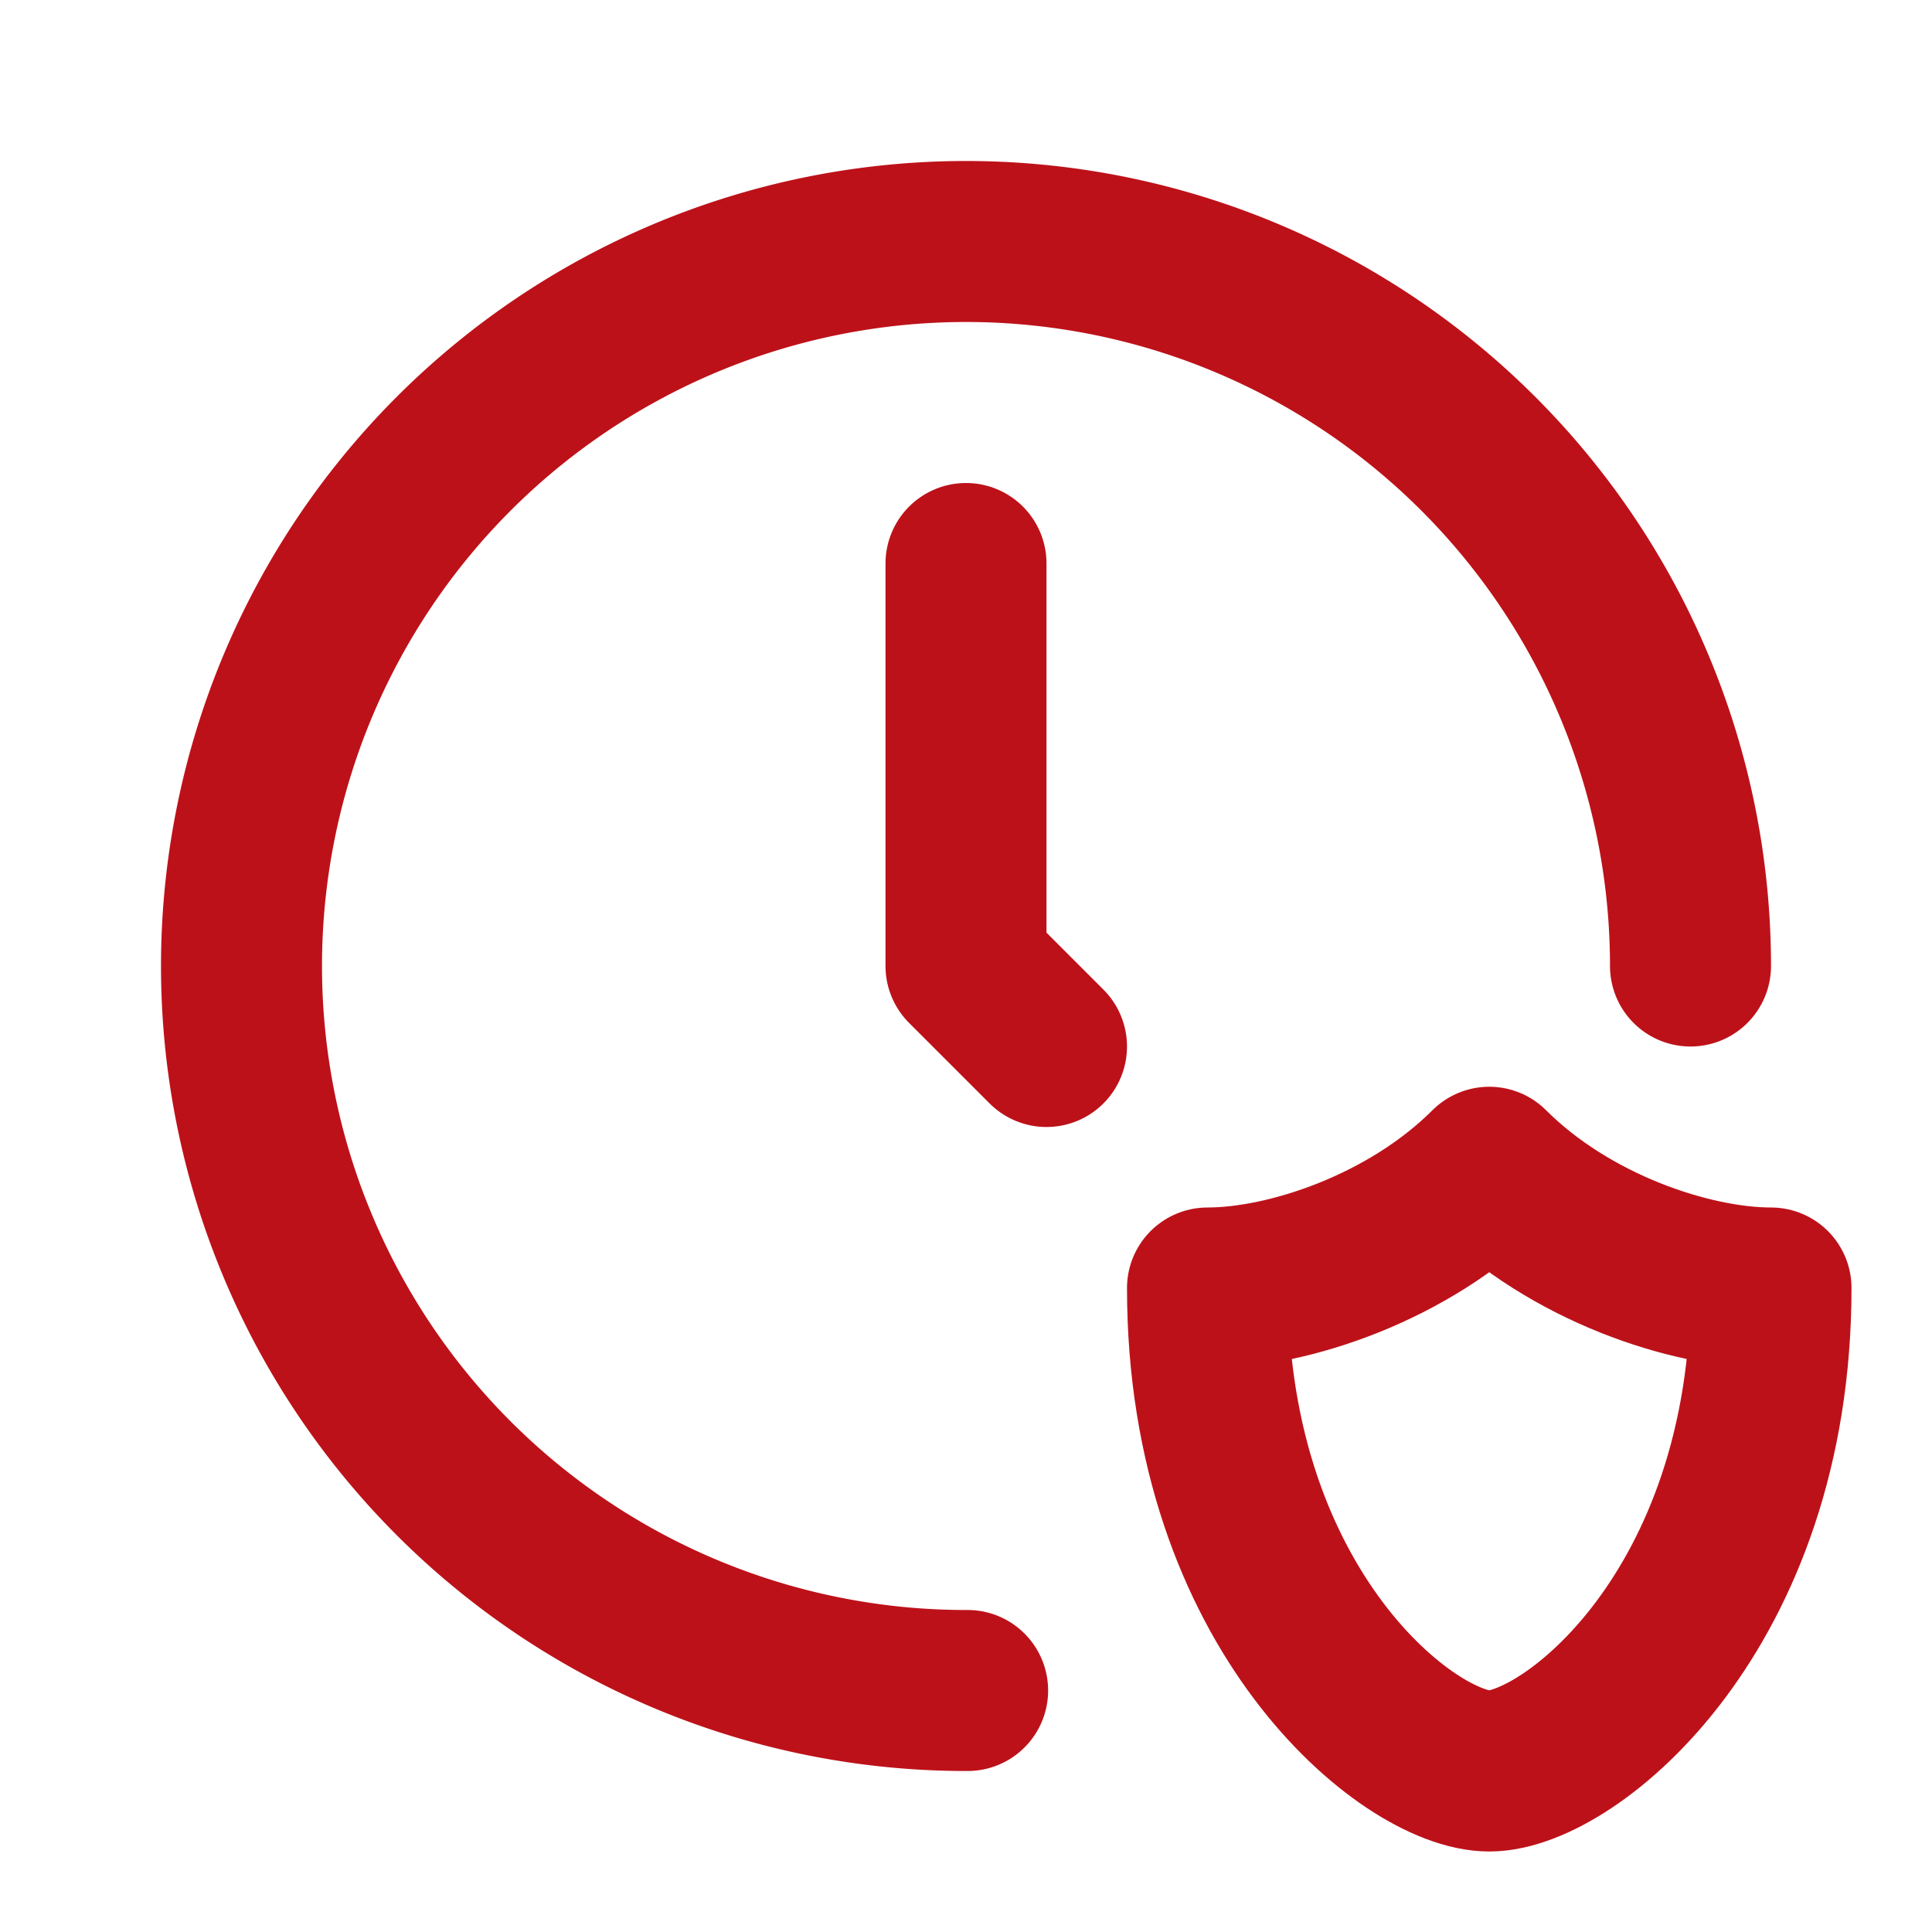
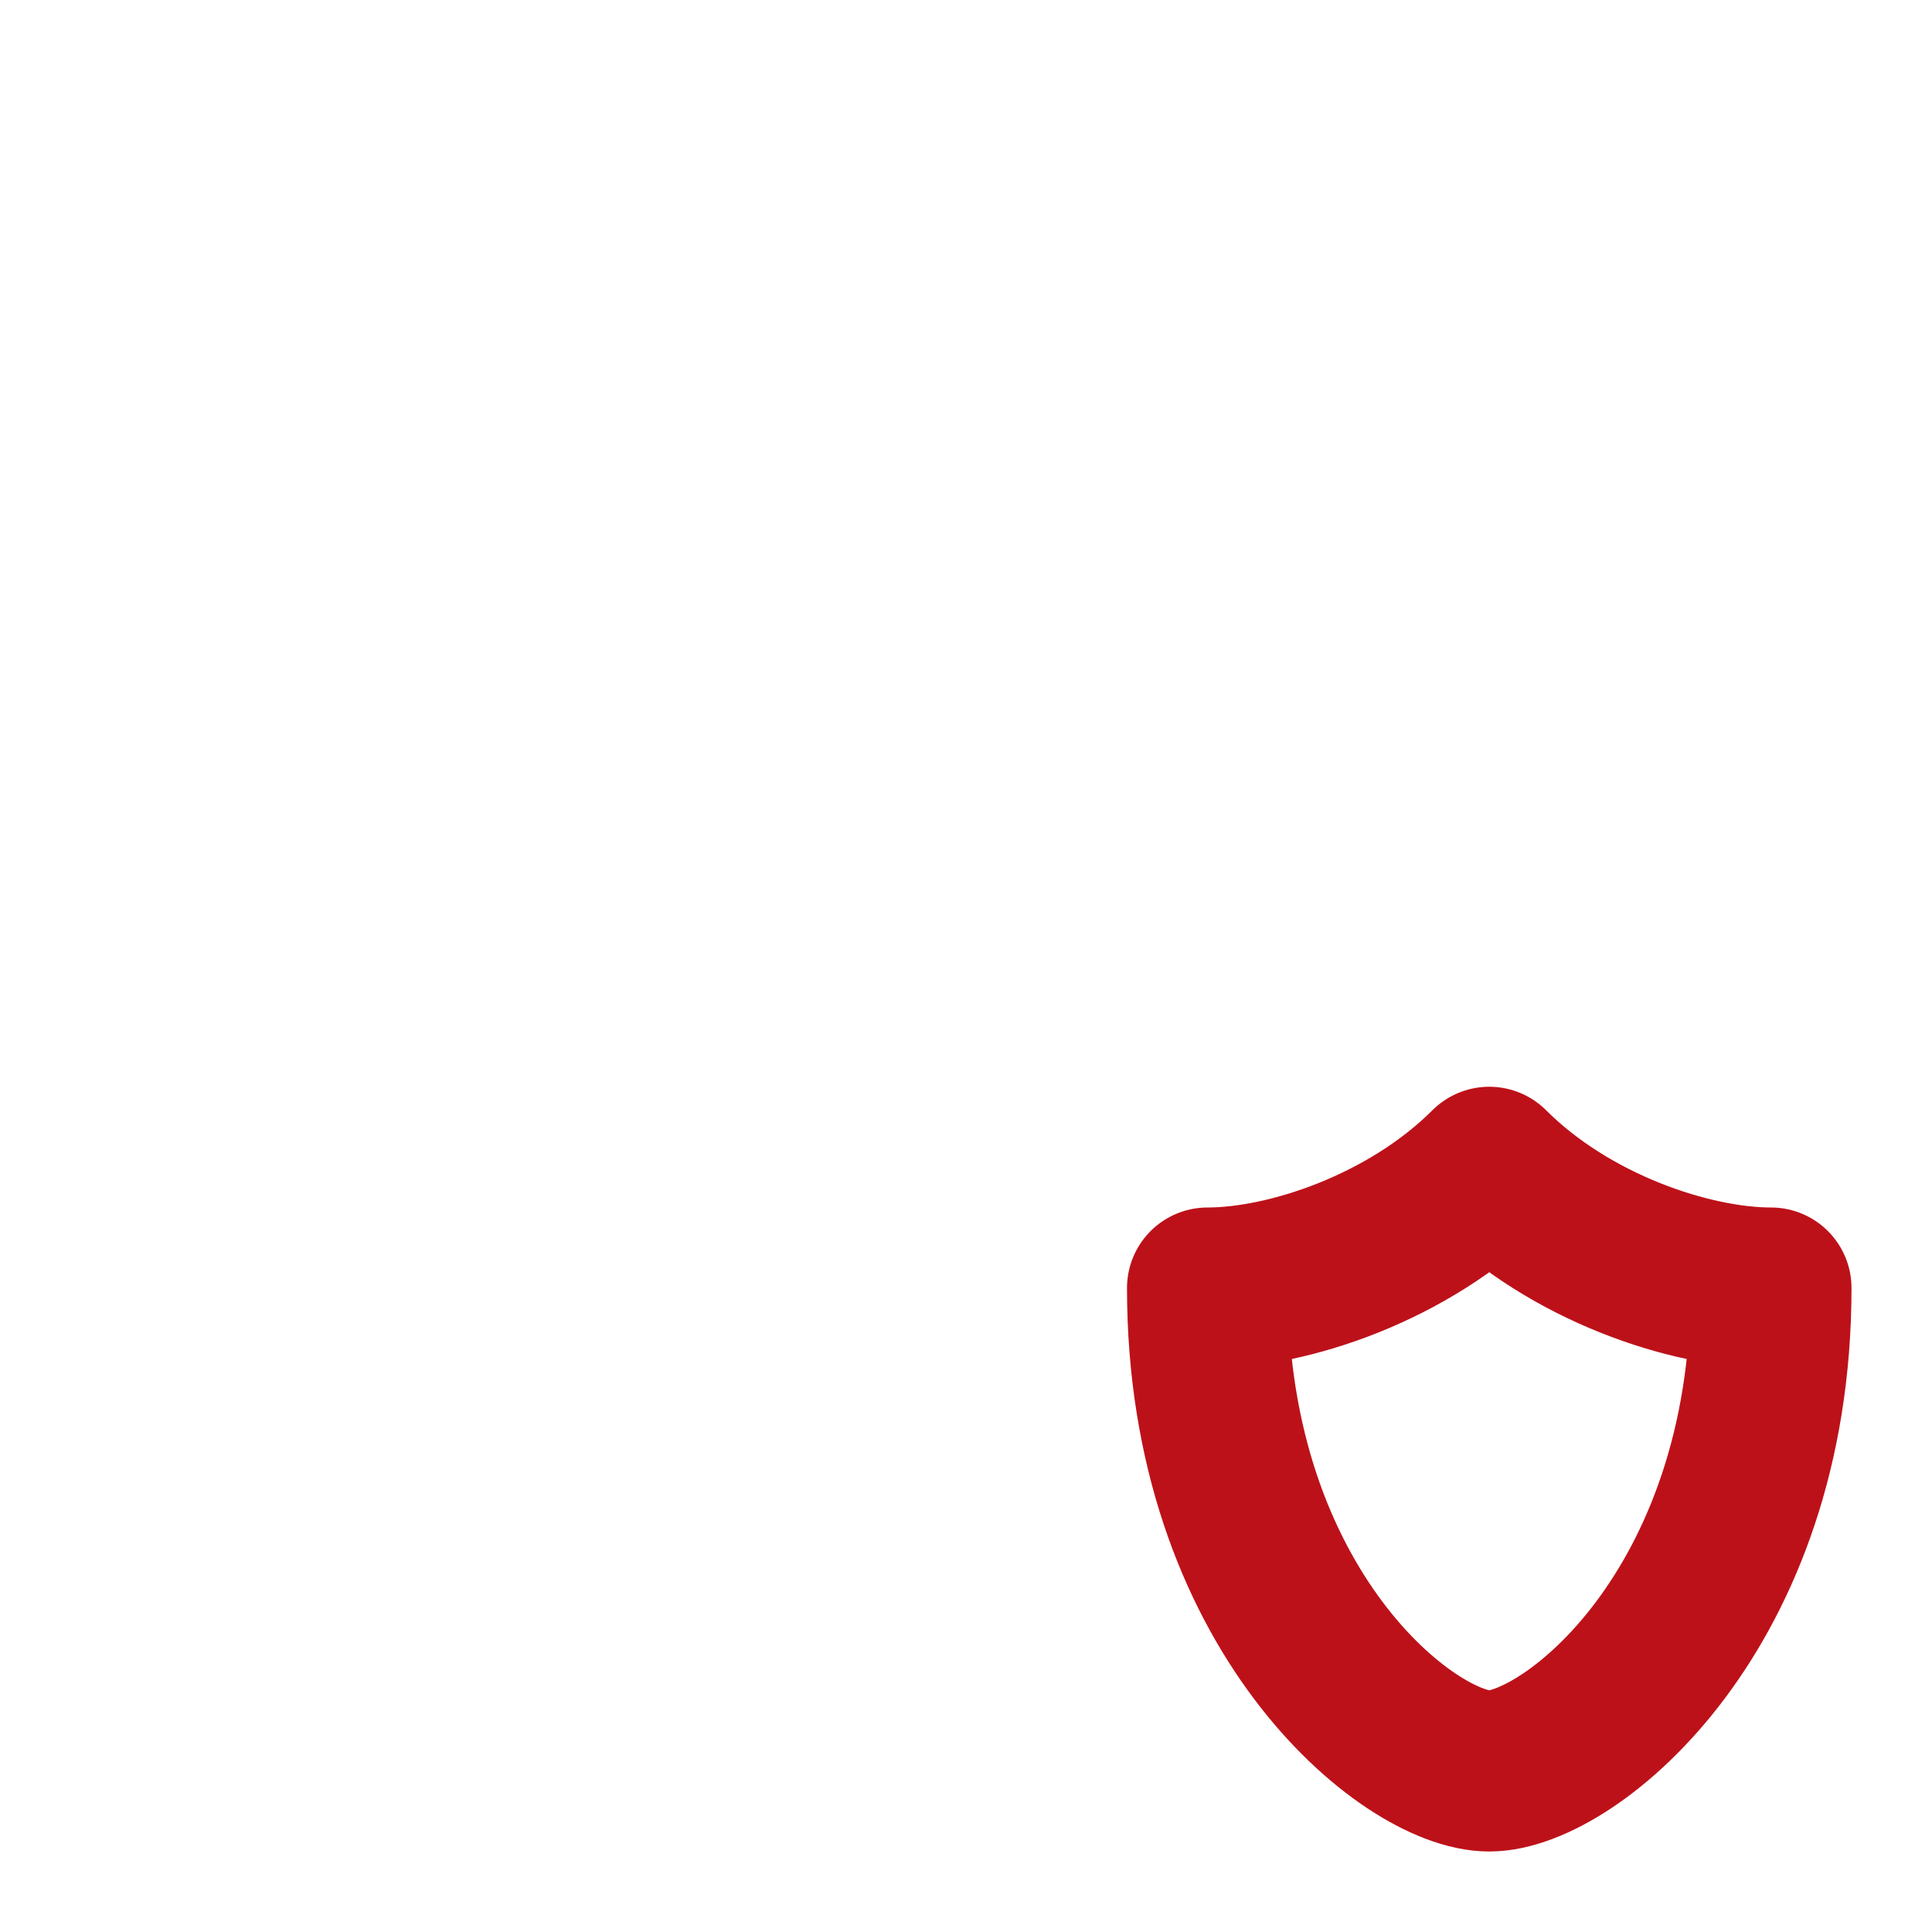
<svg xmlns="http://www.w3.org/2000/svg" viewBox="0 0 24 24" fill="none" stroke="#BD1119" stroke-linecap="round" stroke-linejoin="round" width="24" height="24" stroke-width="2">
-   <path d="M21 12a9 9 0 1 0 -8.98 9" />
-   <path d="M12 7v5l1 1" />
-   <path d="M22 16c0 4 -2.5 6 -3.5 6s-3.5 -2 -3.5 -6c1 0 2.5 -.5 3.5 -1.5c1 1 2.5 1.5 3.5 1.5z" />
+   <path d="M22 16c0 4 -2.5 6 -3.5 6s-3.5 -2 -3.5 -6c1 0 2.5 -.5 3.5 -1.5c1 1 2.5 1.5 3.5 1.5" />
</svg>